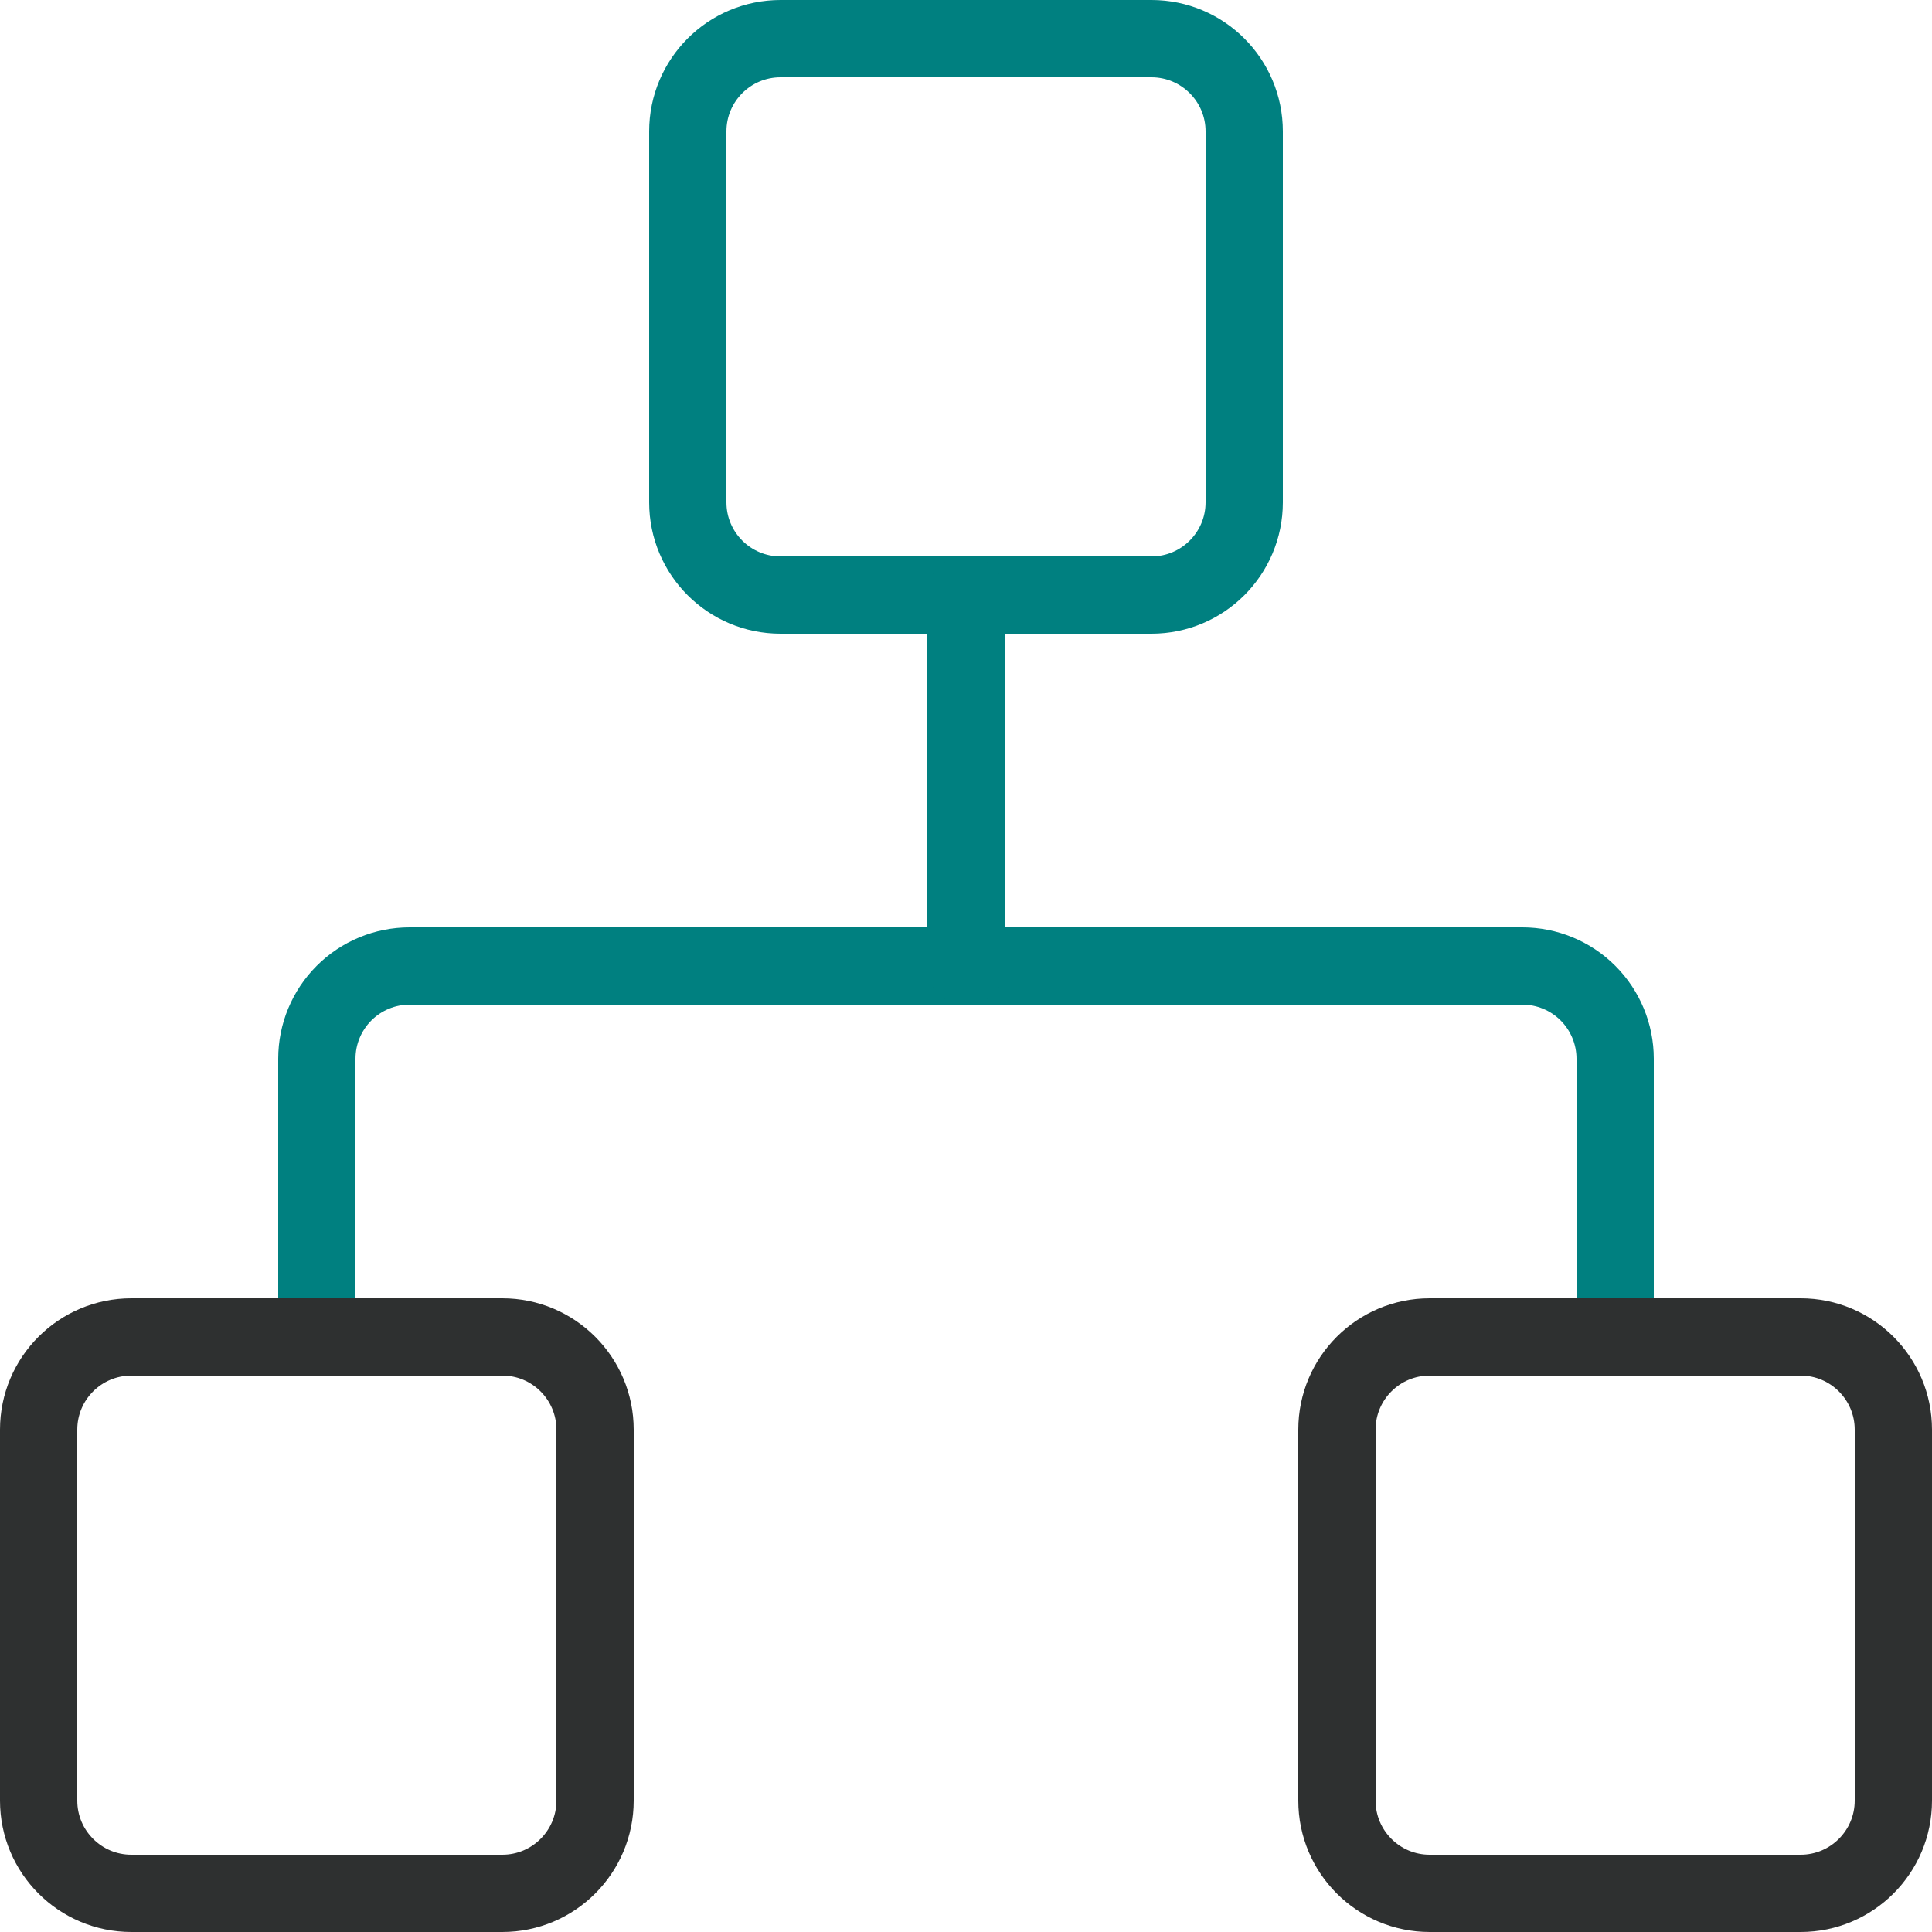
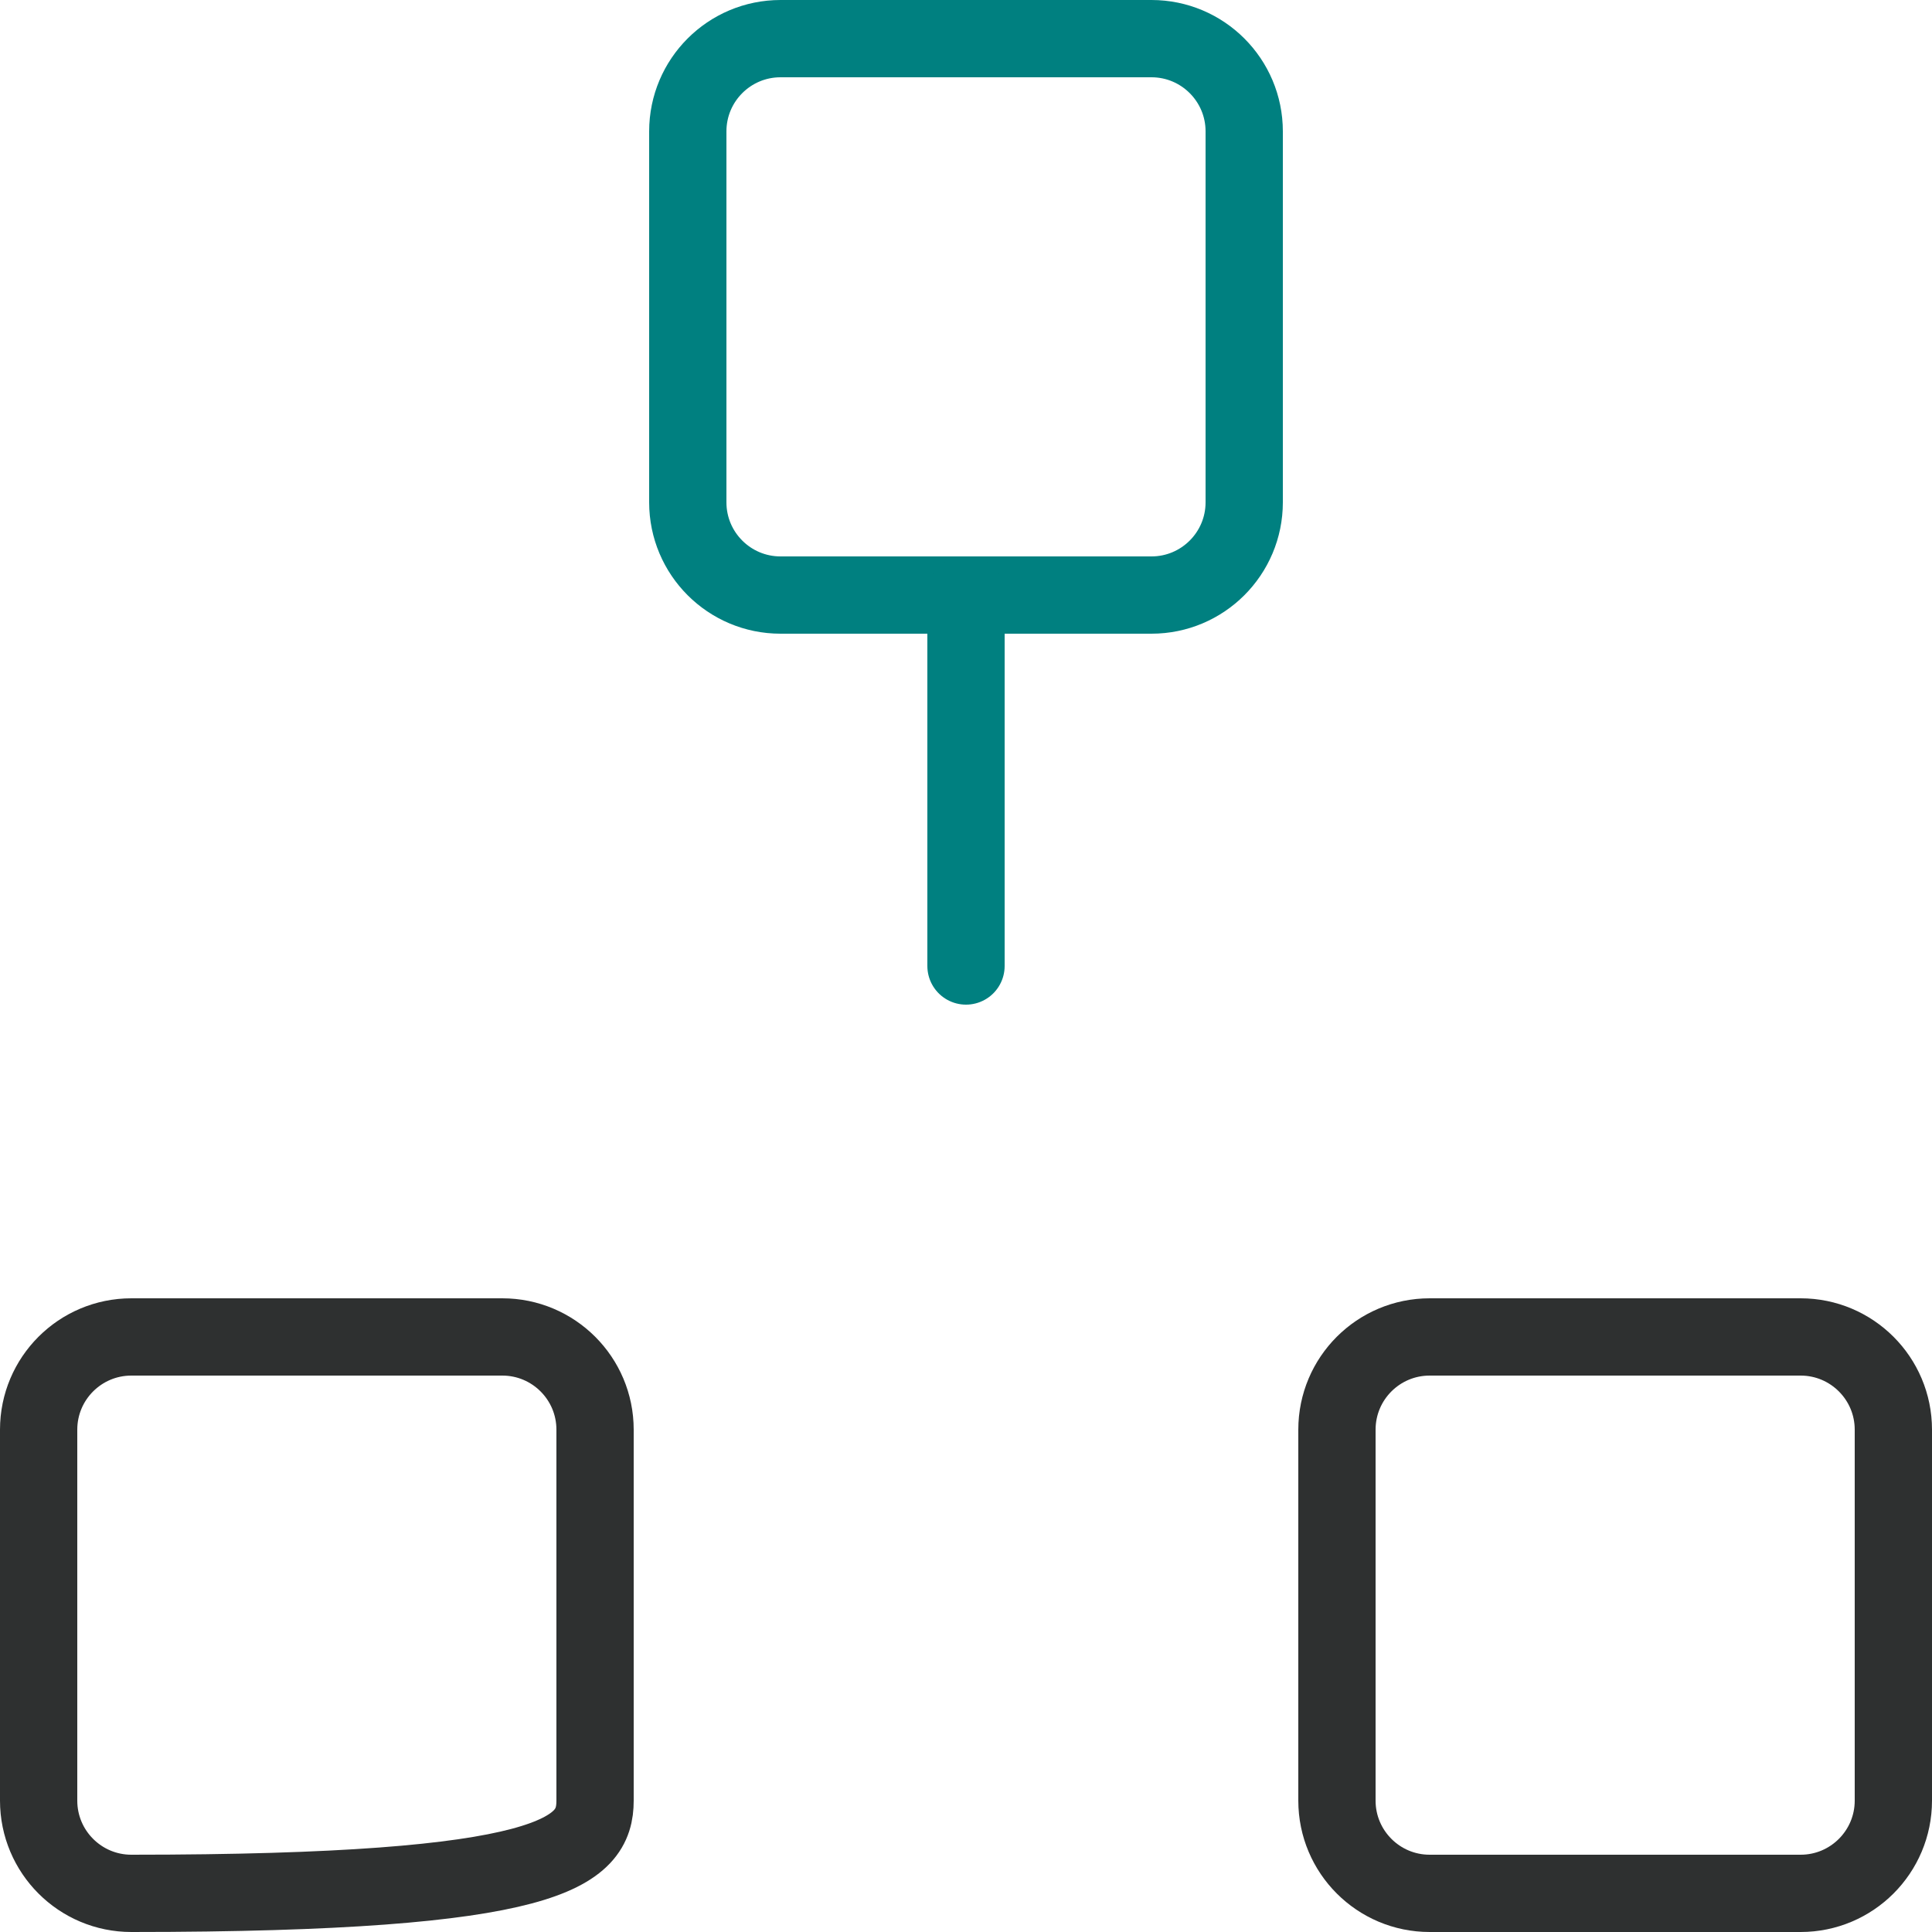
<svg xmlns="http://www.w3.org/2000/svg" width="50" height="50" viewBox="0 0 50 50" fill="none">
  <path d="M29.8 1H20.2C18.874 1 17.8 2.075 17.8 3.4V13C17.8 14.325 18.874 15.4 20.2 15.4H29.8C31.125 15.4 32.2 14.325 32.2 13V3.4C32.2 2.075 31.125 1 29.8 1Z" stroke="#008080" stroke-width="2" stroke-linecap="round" stroke-linejoin="round" />
-   <path d="M8.2 34.6V27.4C8.2 26.764 8.453 26.153 8.903 25.703C9.353 25.253 9.963 25 10.6 25H39.4C40.036 25 40.647 25.253 41.097 25.703C41.547 26.153 41.8 26.764 41.8 27.4V34.6" stroke="#008080" stroke-width="2" stroke-linecap="round" stroke-linejoin="round" />
  <path d="M25 25V15.4" stroke="#008080" stroke-width="2" stroke-linecap="round" stroke-linejoin="round" />
  <path d="M46.6 34.6H37C35.674 34.6 34.6 35.674 34.6 37V46.6C34.6 47.925 35.674 49 37 49H46.6C47.925 49 49 47.925 49 46.6V37C49 35.674 47.925 34.6 46.6 34.6Z" stroke="#2E3030" stroke-width="2" stroke-linecap="round" stroke-linejoin="round" />
-   <path d="M13 34.6H3.4C2.074 34.6 1 35.674 1 37V46.6C1 47.925 2.074 49 3.4 49H13C14.325 49 15.4 47.925 15.4 46.6V37C15.4 35.674 14.325 34.6 13 34.6Z" stroke="#2E3030" stroke-width="2" stroke-linecap="round" stroke-linejoin="round" />
+   <path d="M13 34.6H3.4C2.074 34.6 1 35.674 1 37V46.6C1 47.925 2.074 49 3.4 49C14.325 49 15.4 47.925 15.4 46.6V37C15.4 35.674 14.325 34.6 13 34.6Z" stroke="#2E3030" stroke-width="2" stroke-linecap="round" stroke-linejoin="round" />
</svg>